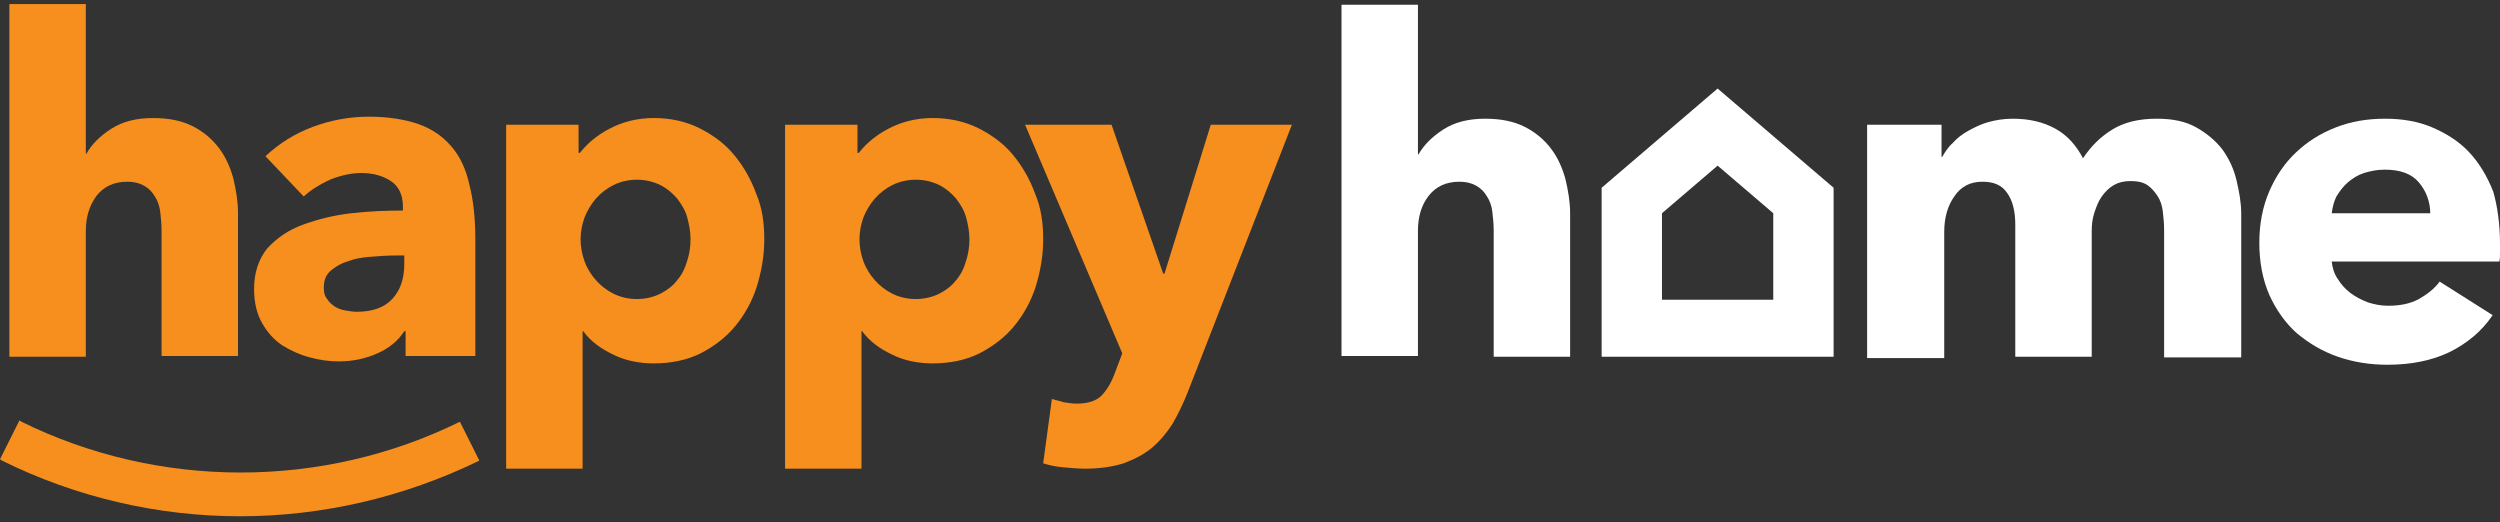
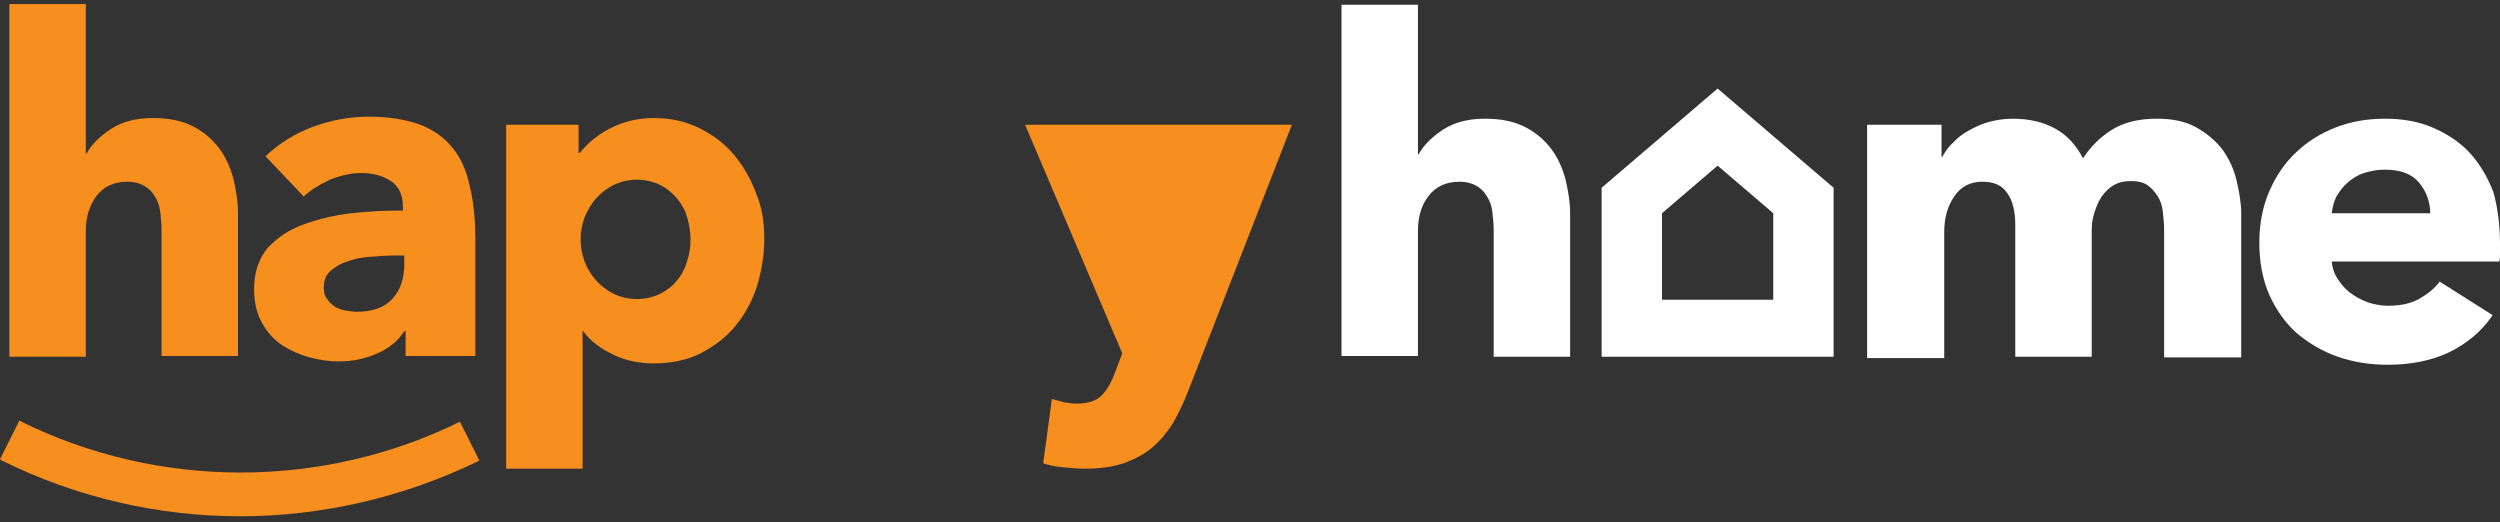
<svg xmlns="http://www.w3.org/2000/svg" width="402" height="84" viewBox="0 0 402 84" fill="none">
  <rect x="0" y="0" width="402" height="84" fill="#333333" stroke="none" />
  <path d="M25.981 57.358V37.091C25.981 36.013 25.873 35.043 25.765 34.072C25.657 33.102 25.334 32.24 24.903 31.593C24.471 30.838 23.932 30.299 23.178 29.868C22.423 29.437 21.561 29.221 20.483 29.221C18.327 29.221 16.709 29.976 15.524 31.485C14.338 33.102 13.799 34.935 13.799 37.199V57.358H1.509V0.653H13.799V24.694H13.907C14.769 23.184 16.063 21.891 17.895 20.705C19.728 19.519 21.992 18.98 24.579 18.98C27.166 18.98 29.215 19.411 30.94 20.274C32.664 21.136 34.066 22.322 35.144 23.723C36.222 25.125 36.977 26.742 37.516 28.682C37.947 30.515 38.27 32.348 38.27 34.18V57.25H25.981V57.358Z" fill="#F78F1E" />
  <path d="M42.69 25.125C44.846 23.076 47.434 21.459 50.344 20.381C53.255 19.303 56.273 18.764 59.292 18.764C62.418 18.764 65.113 19.195 67.269 19.95C69.426 20.705 71.15 21.891 72.552 23.508C73.953 25.125 74.924 27.173 75.463 29.652C76.109 32.132 76.433 35.043 76.433 38.492V57.25H65.221V53.261H65.006C64.035 54.771 62.634 55.957 60.694 56.819C58.753 57.681 56.705 58.113 54.441 58.113C52.932 58.113 51.422 57.897 49.805 57.466C48.188 57.035 46.787 56.388 45.385 55.525C44.092 54.663 43.014 53.477 42.151 51.968C41.289 50.459 40.858 48.626 40.858 46.47C40.858 43.775 41.612 41.619 43.014 39.894C44.523 38.277 46.356 36.983 48.727 36.121C51.099 35.258 53.686 34.611 56.489 34.288C59.292 33.965 62.095 33.857 64.79 33.857V33.21C64.79 31.377 64.143 29.976 62.849 29.113C61.556 28.251 59.939 27.82 58.106 27.82C56.381 27.82 54.657 28.251 53.039 28.898C51.422 29.652 50.021 30.515 48.835 31.593L42.69 25.125ZM65.221 41.08H63.604C62.31 41.08 60.909 41.188 59.508 41.295C58.106 41.403 56.92 41.619 55.842 42.05C54.764 42.373 53.902 42.912 53.147 43.559C52.393 44.206 52.069 45.068 52.069 46.254C52.069 47.009 52.177 47.548 52.608 48.087C52.932 48.626 53.363 48.949 53.794 49.273C54.333 49.596 54.872 49.812 55.519 49.92C56.166 50.027 56.812 50.135 57.352 50.135C59.831 50.135 61.772 49.488 63.065 48.087C64.359 46.685 65.006 44.853 65.006 42.481V41.08H65.221Z" fill="#F78F1E" />
  <path d="M122.896 38.492C122.896 41.08 122.465 43.559 121.71 46.039C120.956 48.41 119.77 50.566 118.261 52.399C116.751 54.232 114.919 55.633 112.655 56.819C110.499 57.897 107.911 58.436 105.109 58.436C102.845 58.436 100.581 58.005 98.64 57.035C96.592 56.064 94.975 54.879 93.789 53.261H93.681V75.361H81.392V20.058H93.035V24.586H93.25C94.436 23.076 95.945 21.783 97.993 20.705C100.042 19.627 102.413 18.98 105.109 18.98C107.804 18.98 110.283 19.519 112.439 20.597C114.595 21.675 116.536 23.076 118.045 24.909C119.554 26.742 120.74 28.79 121.603 31.162C122.573 33.426 122.896 35.905 122.896 38.492ZM111.038 38.492C111.038 37.306 110.822 36.121 110.499 34.935C110.175 33.749 109.529 32.779 108.882 31.916C108.127 31.054 107.265 30.299 106.187 29.76C105.109 29.221 103.815 28.898 102.413 28.898C101.012 28.898 99.718 29.221 98.64 29.76C97.562 30.299 96.592 31.054 95.838 31.916C95.083 32.779 94.436 33.857 94.005 34.935C93.574 36.121 93.358 37.306 93.358 38.492C93.358 39.678 93.574 40.864 94.005 42.05C94.436 43.236 95.083 44.206 95.838 45.068C96.592 45.931 97.562 46.685 98.64 47.224C99.718 47.764 101.012 48.087 102.413 48.087C103.815 48.087 105.109 47.764 106.187 47.224C107.265 46.685 108.235 45.931 108.882 45.068C109.636 44.206 110.175 43.128 110.499 41.942C110.822 40.972 111.038 39.786 111.038 38.492Z" fill="#F78F1E" />
-   <path d="M167.743 38.492C167.743 41.08 167.311 43.559 166.557 46.039C165.802 48.41 164.616 50.566 163.107 52.399C161.598 54.232 159.765 55.633 157.501 56.819C155.345 57.897 152.758 58.436 149.955 58.436C147.691 58.436 145.427 58.005 143.487 57.035C141.438 56.064 139.821 54.879 138.636 53.261H138.528V75.361H126.238V20.058H137.881V24.586H138.097C139.282 23.076 140.792 21.783 142.84 20.705C144.888 19.627 147.26 18.98 149.955 18.98C152.65 18.98 155.129 19.519 157.286 20.597C159.442 21.675 161.382 23.076 162.891 24.909C164.401 26.742 165.586 28.79 166.449 31.162C167.419 33.426 167.743 35.905 167.743 38.492ZM155.884 38.492C155.884 37.306 155.669 36.121 155.345 34.935C155.022 33.749 154.375 32.779 153.728 31.916C152.973 31.054 152.111 30.299 151.033 29.76C149.955 29.221 148.661 28.898 147.26 28.898C145.858 28.898 144.565 29.221 143.487 29.76C142.409 30.299 141.438 31.054 140.684 31.916C139.929 32.779 139.282 33.857 138.851 34.935C138.42 36.121 138.204 37.306 138.204 38.492C138.204 39.678 138.42 40.864 138.851 42.05C139.282 43.236 139.929 44.206 140.684 45.068C141.438 45.931 142.409 46.685 143.487 47.224C144.565 47.764 145.858 48.087 147.26 48.087C148.661 48.087 149.955 47.764 151.033 47.224C152.111 46.685 153.081 45.931 153.728 45.068C154.483 44.206 155.022 43.128 155.345 41.942C155.669 40.972 155.884 39.786 155.884 38.492Z" fill="#F78F1E" />
-   <path d="M191.028 62.964C190.273 64.904 189.411 66.629 188.549 68.138C187.578 69.648 186.5 70.941 185.207 72.019C183.913 73.097 182.404 73.852 180.679 74.499C178.954 75.038 176.906 75.361 174.534 75.361C173.348 75.361 172.162 75.253 170.977 75.146C169.791 75.038 168.713 74.822 167.743 74.499L169.144 64.15C169.791 64.365 170.438 64.473 171.084 64.689C171.839 64.796 172.486 64.904 173.025 64.904C174.965 64.904 176.259 64.473 177.121 63.611C177.984 62.748 178.738 61.455 179.278 59.945L180.463 56.819L164.832 20.058H178.738L187.039 43.99H187.255L194.693 20.058H207.738L191.028 62.964Z" fill="#F78F1E" />
+   <path d="M191.028 62.964C190.273 64.904 189.411 66.629 188.549 68.138C187.578 69.648 186.5 70.941 185.207 72.019C183.913 73.097 182.404 73.852 180.679 74.499C178.954 75.038 176.906 75.361 174.534 75.361C173.348 75.361 172.162 75.253 170.977 75.146C169.791 75.038 168.713 74.822 167.743 74.499L169.144 64.15C169.791 64.365 170.438 64.473 171.084 64.689C171.839 64.796 172.486 64.904 173.025 64.904C174.965 64.904 176.259 64.473 177.121 63.611C177.984 62.748 178.738 61.455 179.278 59.945L180.463 56.819L164.832 20.058H178.738H187.255L194.693 20.058H207.738L191.028 62.964Z" fill="#F78F1E" />
  <path d="M38.594 83.015C25.442 83.015 12.29 79.997 0.323 74.068L-6.10352e-05 73.852L3.126 67.599L3.45 67.815C25.549 78.703 51.853 78.703 73.953 67.815L77.08 74.068C64.898 79.997 51.746 83.015 38.594 83.015Z" fill="#F78F1E" />
  <path d="M240.187 57.358V37.091C240.187 36.013 240.079 35.043 239.971 34.072C239.863 33.102 239.54 32.24 239.109 31.593C238.677 30.838 238.138 30.299 237.384 29.868C236.629 29.437 235.767 29.221 234.689 29.221C232.533 29.221 230.915 29.976 229.73 31.485C228.544 32.994 228.005 34.935 228.005 37.091V57.25H215.715V0.761H228.005V24.801H228.113C228.975 23.292 230.269 21.998 232.101 20.813C233.934 19.627 236.198 19.088 238.785 19.088C241.372 19.088 243.421 19.519 245.146 20.381C246.87 21.244 248.272 22.43 249.35 23.831C250.428 25.233 251.183 26.85 251.722 28.79C252.153 30.623 252.476 32.455 252.476 34.288V57.358H240.187Z" fill="white" />
  <path d="M347.99 57.358V36.983C347.99 35.905 347.882 34.935 347.775 33.965C347.667 32.994 347.343 32.132 346.912 31.485C346.481 30.838 345.942 30.192 345.295 29.76C344.648 29.329 343.786 29.113 342.6 29.113C341.522 29.113 340.66 29.329 339.905 29.76C339.15 30.192 338.504 30.838 337.965 31.593C337.426 32.348 337.102 33.21 336.779 34.18C336.455 35.151 336.347 36.121 336.347 37.199V57.358H324.058V36.121C324.058 33.965 323.627 32.24 322.764 31.054C321.902 29.76 320.608 29.221 318.775 29.221C316.835 29.221 315.326 29.976 314.248 31.593C313.17 33.102 312.631 35.043 312.631 37.307V57.574H300.233V20.058H312.199V25.233H312.307C312.738 24.478 313.277 23.616 314.032 22.969C314.679 22.214 315.541 21.567 316.512 21.028C317.482 20.489 318.56 19.95 319.746 19.627C320.932 19.303 322.225 19.088 323.627 19.088C326.322 19.088 328.586 19.627 330.526 20.705C332.467 21.783 333.868 23.4 334.946 25.448C336.24 23.508 337.749 21.998 339.689 20.813C341.63 19.627 344.002 19.088 346.804 19.088C349.392 19.088 351.44 19.519 353.165 20.489C354.89 21.459 356.291 22.645 357.369 24.047C358.447 25.556 359.202 27.173 359.633 29.006C360.064 30.838 360.388 32.563 360.388 34.396V57.466H347.99V57.358Z" fill="white" />
  <path d="M402 39.139C402 39.678 402 40.109 402 40.648C402 41.188 402 41.619 401.892 42.05H374.941C375.049 43.128 375.372 44.098 375.911 44.853C376.45 45.715 377.097 46.47 377.96 47.117C378.822 47.764 379.685 48.195 380.763 48.626C381.841 48.949 382.811 49.165 383.997 49.165C385.937 49.165 387.554 48.842 388.956 48.087C390.249 47.332 391.435 46.47 392.298 45.284L400.814 50.674C399.089 53.261 396.718 55.202 393.915 56.603C391.004 58.005 387.662 58.652 383.889 58.652C381.086 58.652 378.391 58.221 375.911 57.358C373.432 56.496 371.276 55.202 369.335 53.585C367.503 51.968 365.994 49.812 364.915 47.44C363.837 44.961 363.298 42.158 363.298 39.031C363.298 36.013 363.837 33.21 364.915 30.73C365.994 28.251 367.395 26.203 369.228 24.478C371.06 22.753 373.109 21.459 375.588 20.489C378.068 19.519 380.655 19.088 383.565 19.088C386.261 19.088 388.848 19.519 391.112 20.489C393.376 21.459 395.424 22.753 397.041 24.478C398.658 26.203 399.952 28.359 400.922 30.838C401.569 33.102 402 36.013 402 39.139ZM390.788 34.396C390.788 32.455 390.142 30.73 388.956 29.329C387.77 27.928 385.937 27.281 383.458 27.281C382.272 27.281 381.194 27.496 380.116 27.82C379.146 28.143 378.283 28.682 377.528 29.329C376.774 29.976 376.235 30.73 375.696 31.593C375.265 32.455 375.049 33.426 374.941 34.288H390.788V34.396Z" fill="white" />
  <path d="M294.951 57.358H257.543V30.192L276.193 14.237L294.843 30.192V57.358H294.951ZM267.353 48.195H285.141V34.288L276.193 26.634L267.245 34.288V48.195H267.353Z" fill="white" />
</svg>